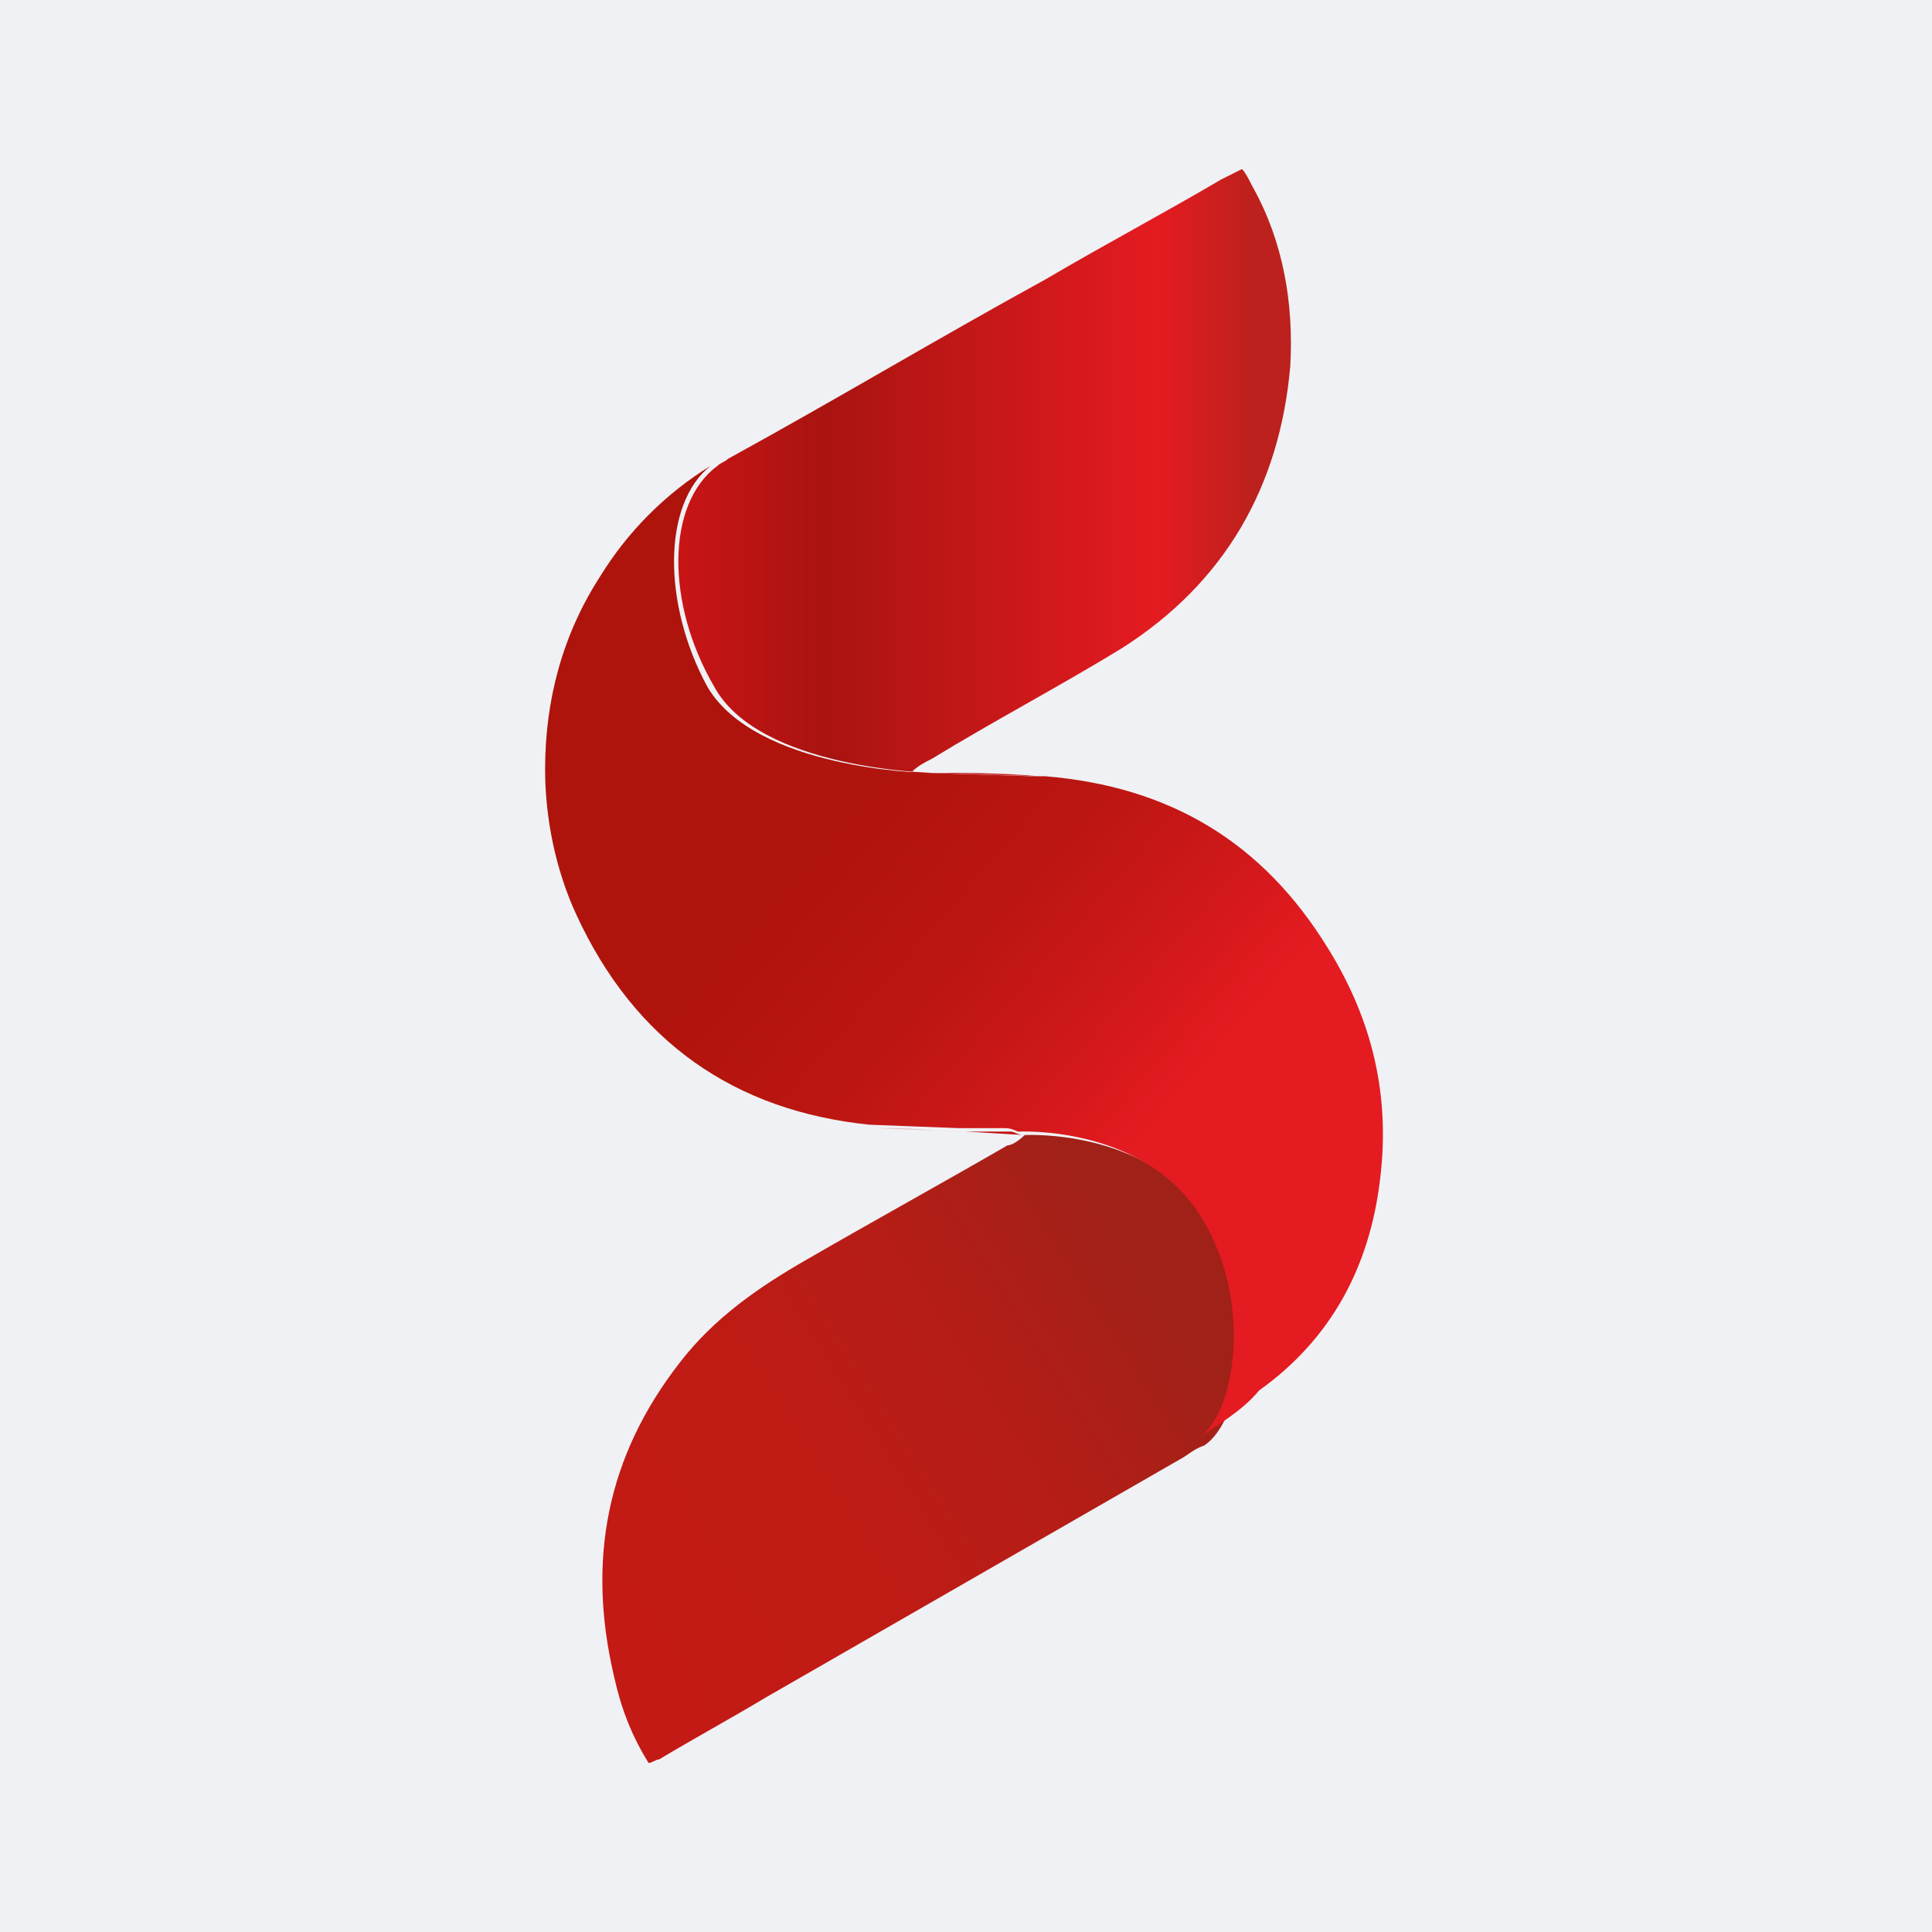
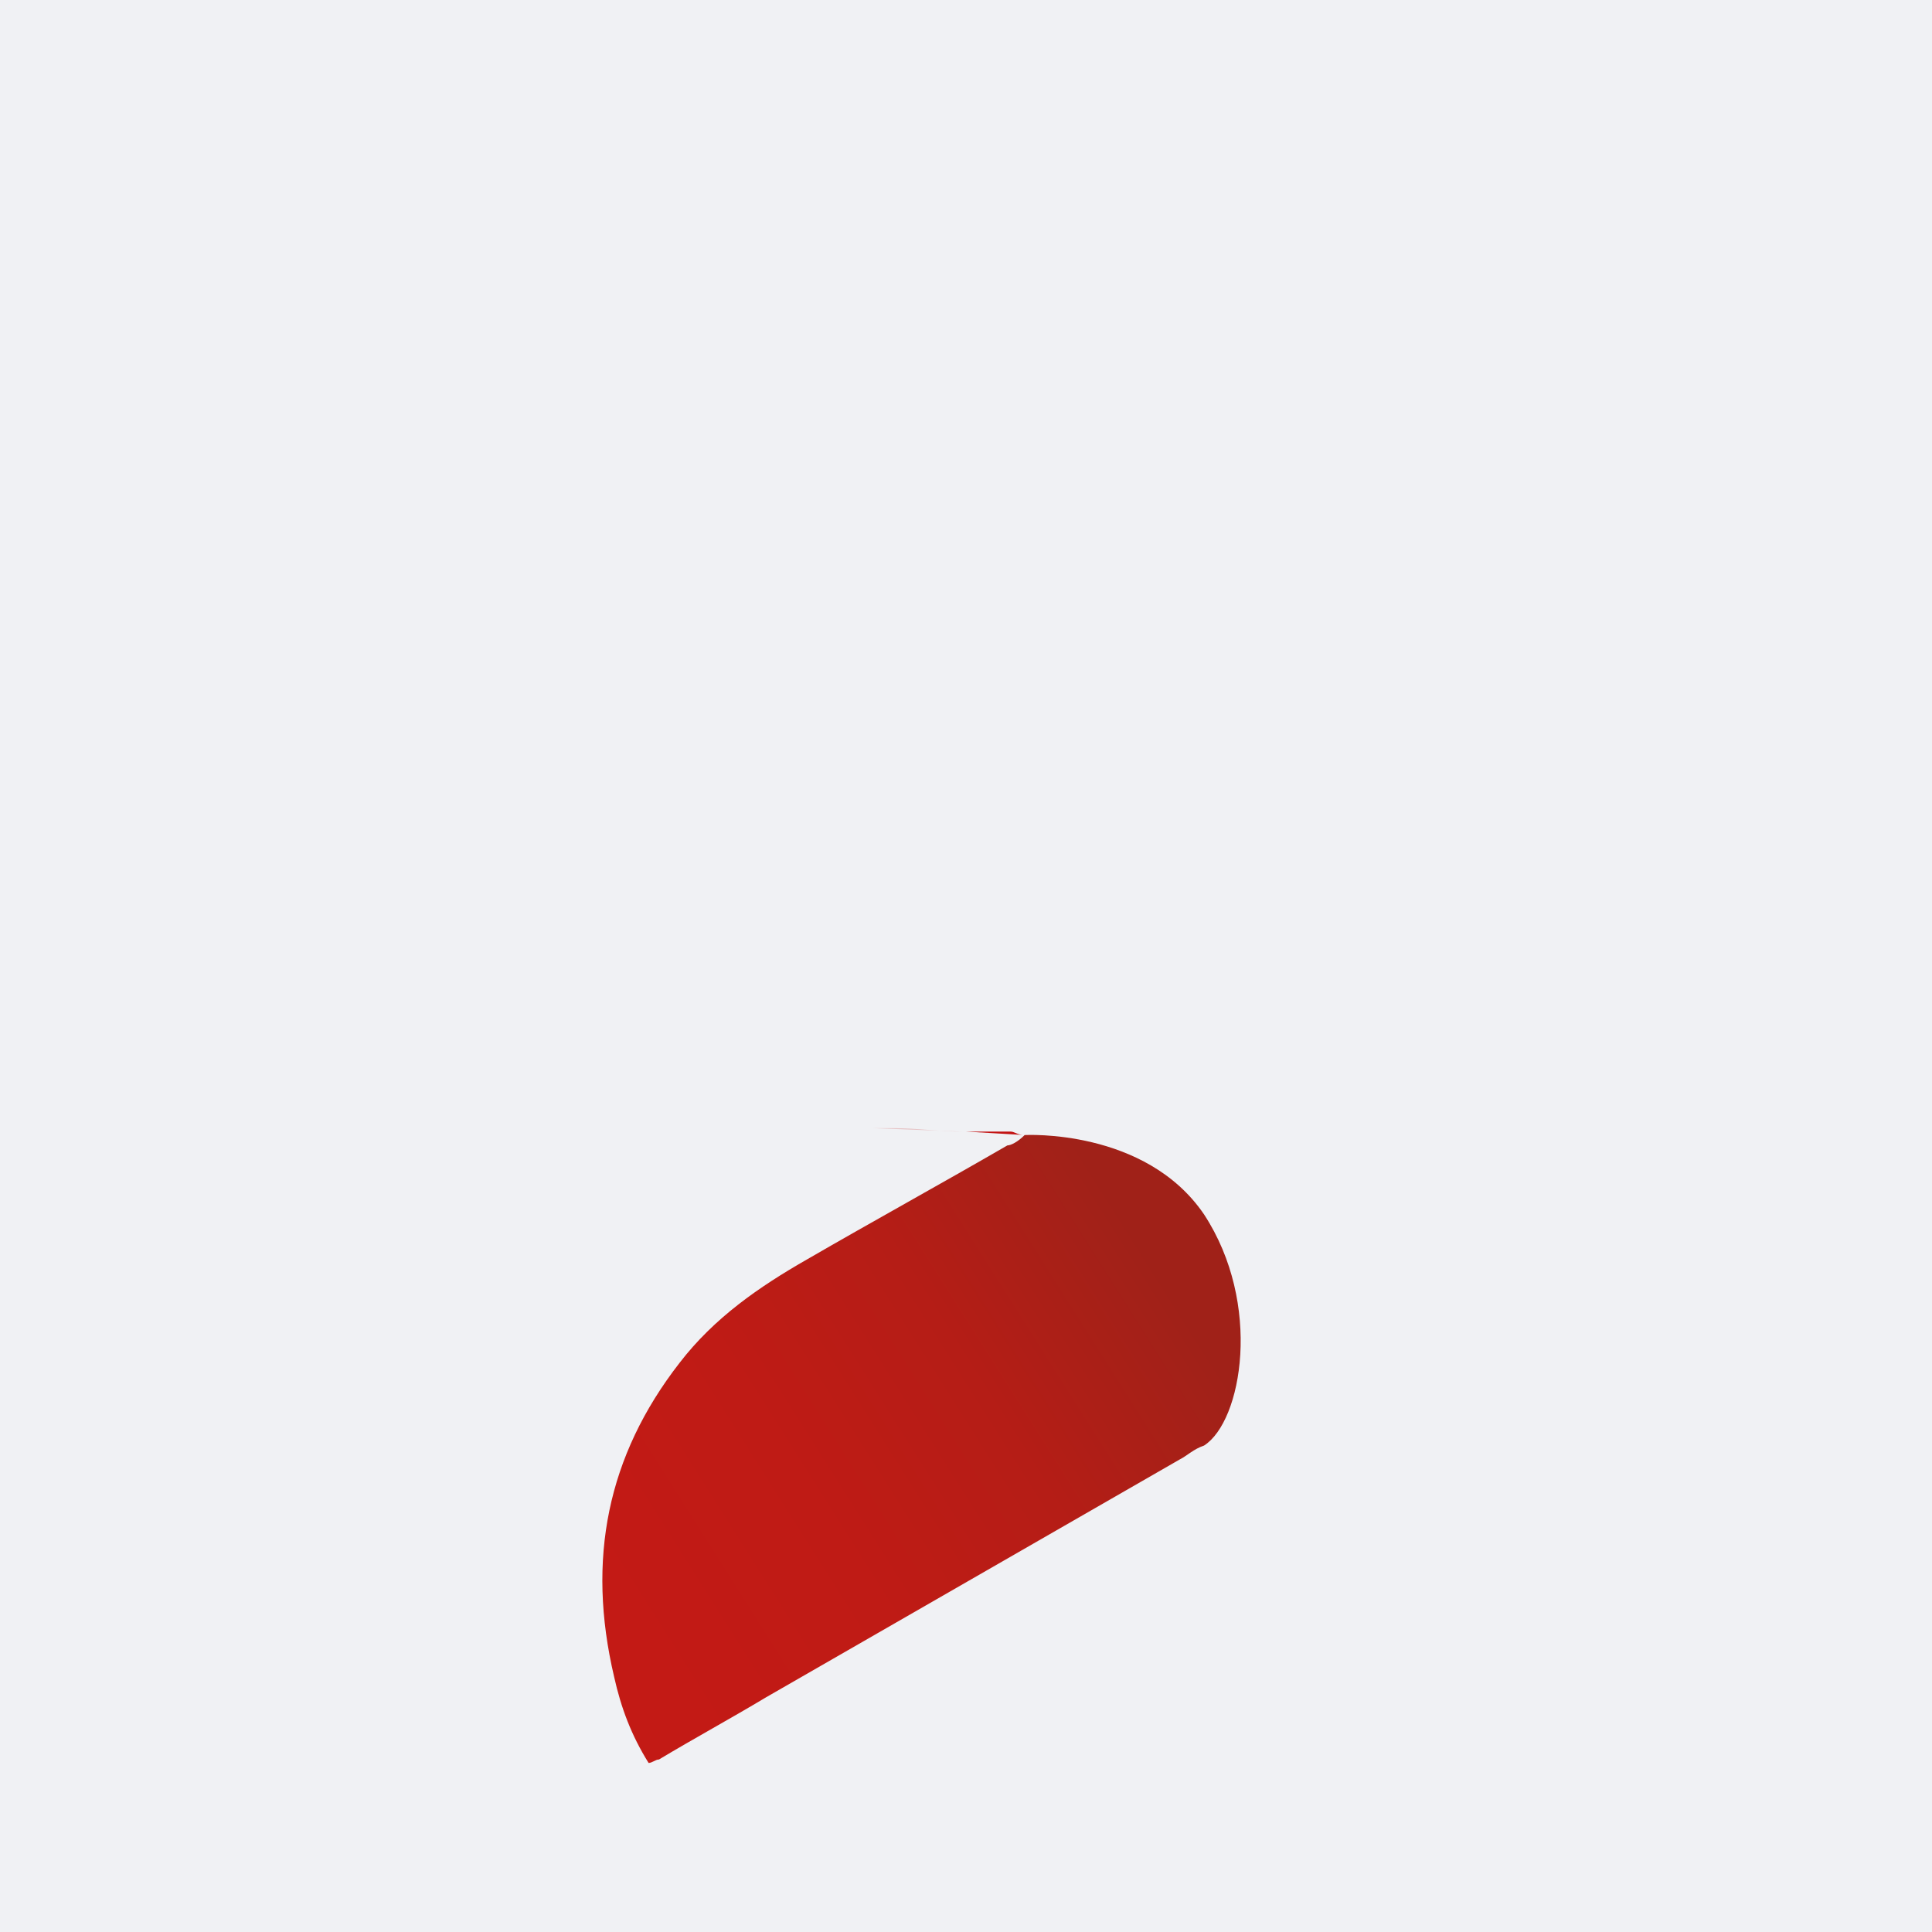
<svg xmlns="http://www.w3.org/2000/svg" version="1.1" id="Layer_1" x="0px" y="0px" viewBox="0 0 56 56" style="enable-background:new 0 0 56 56;" xml:space="preserve">
  <style type="text/css">
	.st0{fill:#F0F1F4;}
	.st1{fill:url(#SVGID_1_);}
	.st2{opacity:0.2;fill:#C21212;}
	.st3{fill:url(#SVGID_00000001659544766243654840000011443836999977041542_);}
	.st4{fill:#C21212;}
	.st5{fill:url(#SVGID_00000036936397081875512720000004918475654587858304_);}
</style>
  <rect x="0" class="st0" width="56" height="56" />
  <g>
    <linearGradient id="SVGID_1_" gradientUnits="userSpaceOnUse" x1="17.777" y1="46.436" x2="33.368" y2="36.575">
      <stop offset="0" style="stop-color:#C31A15" />
      <stop offset="0.352" style="stop-color:#BF1B15" />
      <stop offset="0.668" style="stop-color:#B51D16" />
      <stop offset="0.969" style="stop-color:#A22118" />
      <stop offset="1" style="stop-color:#A02118" />
    </linearGradient>
    <path class="st1" d="M34.9,35.2c-1.7-2.5-5.2-2.3-5.2-2.3c-0.2,0.2-0.4,0.3-0.5,0.3c-1.9,1.1-3.9,2.2-5.8,3.3    c-1.4,0.8-2.7,1.7-3.7,3c-2.1,2.7-2.7,5.7-1.9,9.1c0.2,0.9,0.5,1.7,1,2.5c0.1,0,0.2-0.1,0.3-0.1c1-0.6,2.1-1.2,3.1-1.8    c4-2.3,8-4.6,12-6.9c0.2-0.1,0.4-0.3,0.7-0.4C36,41.2,36.6,37.8,34.9,35.2z" />
    <path class="st2" d="M25.9,32.7c0.7,0,1.3,0.1,2,0.1l-2.6-0.1C25.5,32.7,25.7,32.7,25.9,32.7z" />
    <linearGradient id="SVGID_00000129180774584764199020000008210889472487620738_" gradientUnits="userSpaceOnUse" x1="19.417" y1="13.713" x2="37.089" y2="13.713">
      <stop offset="0" style="stop-color:#CB1416" />
      <stop offset="0.197" style="stop-color:#B11411" />
      <stop offset="0.252" style="stop-color:#A91410" />
      <stop offset="0.801" style="stop-color:#E41B21" />
      <stop offset="0.962" style="stop-color:#BC211D" />
    </linearGradient>
-     <path style="fill:url(#SVGID_00000129180774584764199020000008210889472487620738_);" d="M20.7,19.9c1.3,2.4,6.3,2.5,6.3,2.5    l3.1,0.1c-1.1-0.1-2.2-0.1-3.3-0.1c-0.1,0-0.2,0-0.4,0c0.2-0.2,0.4-0.3,0.6-0.4c1.8-1.1,3.7-2.1,5.5-3.2c3-1.9,4.6-4.7,4.9-8.2    c0.1-1.8-0.2-3.6-1.1-5.2C36.2,5.2,36.1,5,36,4.9c-0.2,0.1-0.4,0.2-0.6,0.3c-1.7,1-3.4,1.9-5.1,2.9c-3.1,1.7-6.1,3.5-9.2,5.2    c-0.1,0.1-0.2,0.1-0.3,0.2C19.3,14.6,19.3,17.5,20.7,19.9z" />
    <path class="st4" d="M28,32.8l1.7,0.1c-0.2,0-0.3-0.1-0.4-0.1C28.8,32.8,28.4,32.8,28,32.8z" />
    <linearGradient id="SVGID_00000173866927425283055860000009018226051585057980_" gradientUnits="userSpaceOnUse" x1="21.215" y1="21.671" x2="39.37" y2="37.562">
      <stop offset="0" style="stop-color:#AE140C" />
      <stop offset="0.197" style="stop-color:#B2140D" />
      <stop offset="0.373" style="stop-color:#BC1612" />
      <stop offset="0.54" style="stop-color:#CF1819" />
      <stop offset="0.679" style="stop-color:#E41B21" />
    </linearGradient>
-     <path style="fill:url(#SVGID_00000173866927425283055860000009018226051585057980_);" d="M40,34.2c0.3-2.4-0.2-4.6-1.5-6.7    c-1.9-3.1-4.6-4.7-8.2-5c-0.1,0-0.2,0-0.4,0l-3.1-0.1c0,0-4.9-0.1-6.3-2.5c-1.3-2.4-1.3-5.3,0.1-6.4c-1.3,0.8-2.4,1.9-3.2,3.2    c-1.1,1.7-1.6,3.6-1.6,5.6c0,1.4,0.3,2.9,0.9,4.2c1.7,3.7,4.6,5.7,8.5,6.1l2.6,0.1c0.4,0,0.9,0,1.3,0c0.1,0,0.2,0,0.4,0.1    c0,0,3.5-0.2,5.2,2.3c1.7,2.5,1.1,6,0,6.6c0.6-0.4,1.3-0.8,1.8-1.4C38.6,38.8,39.7,36.7,40,34.2z" />
  </g>
</svg>